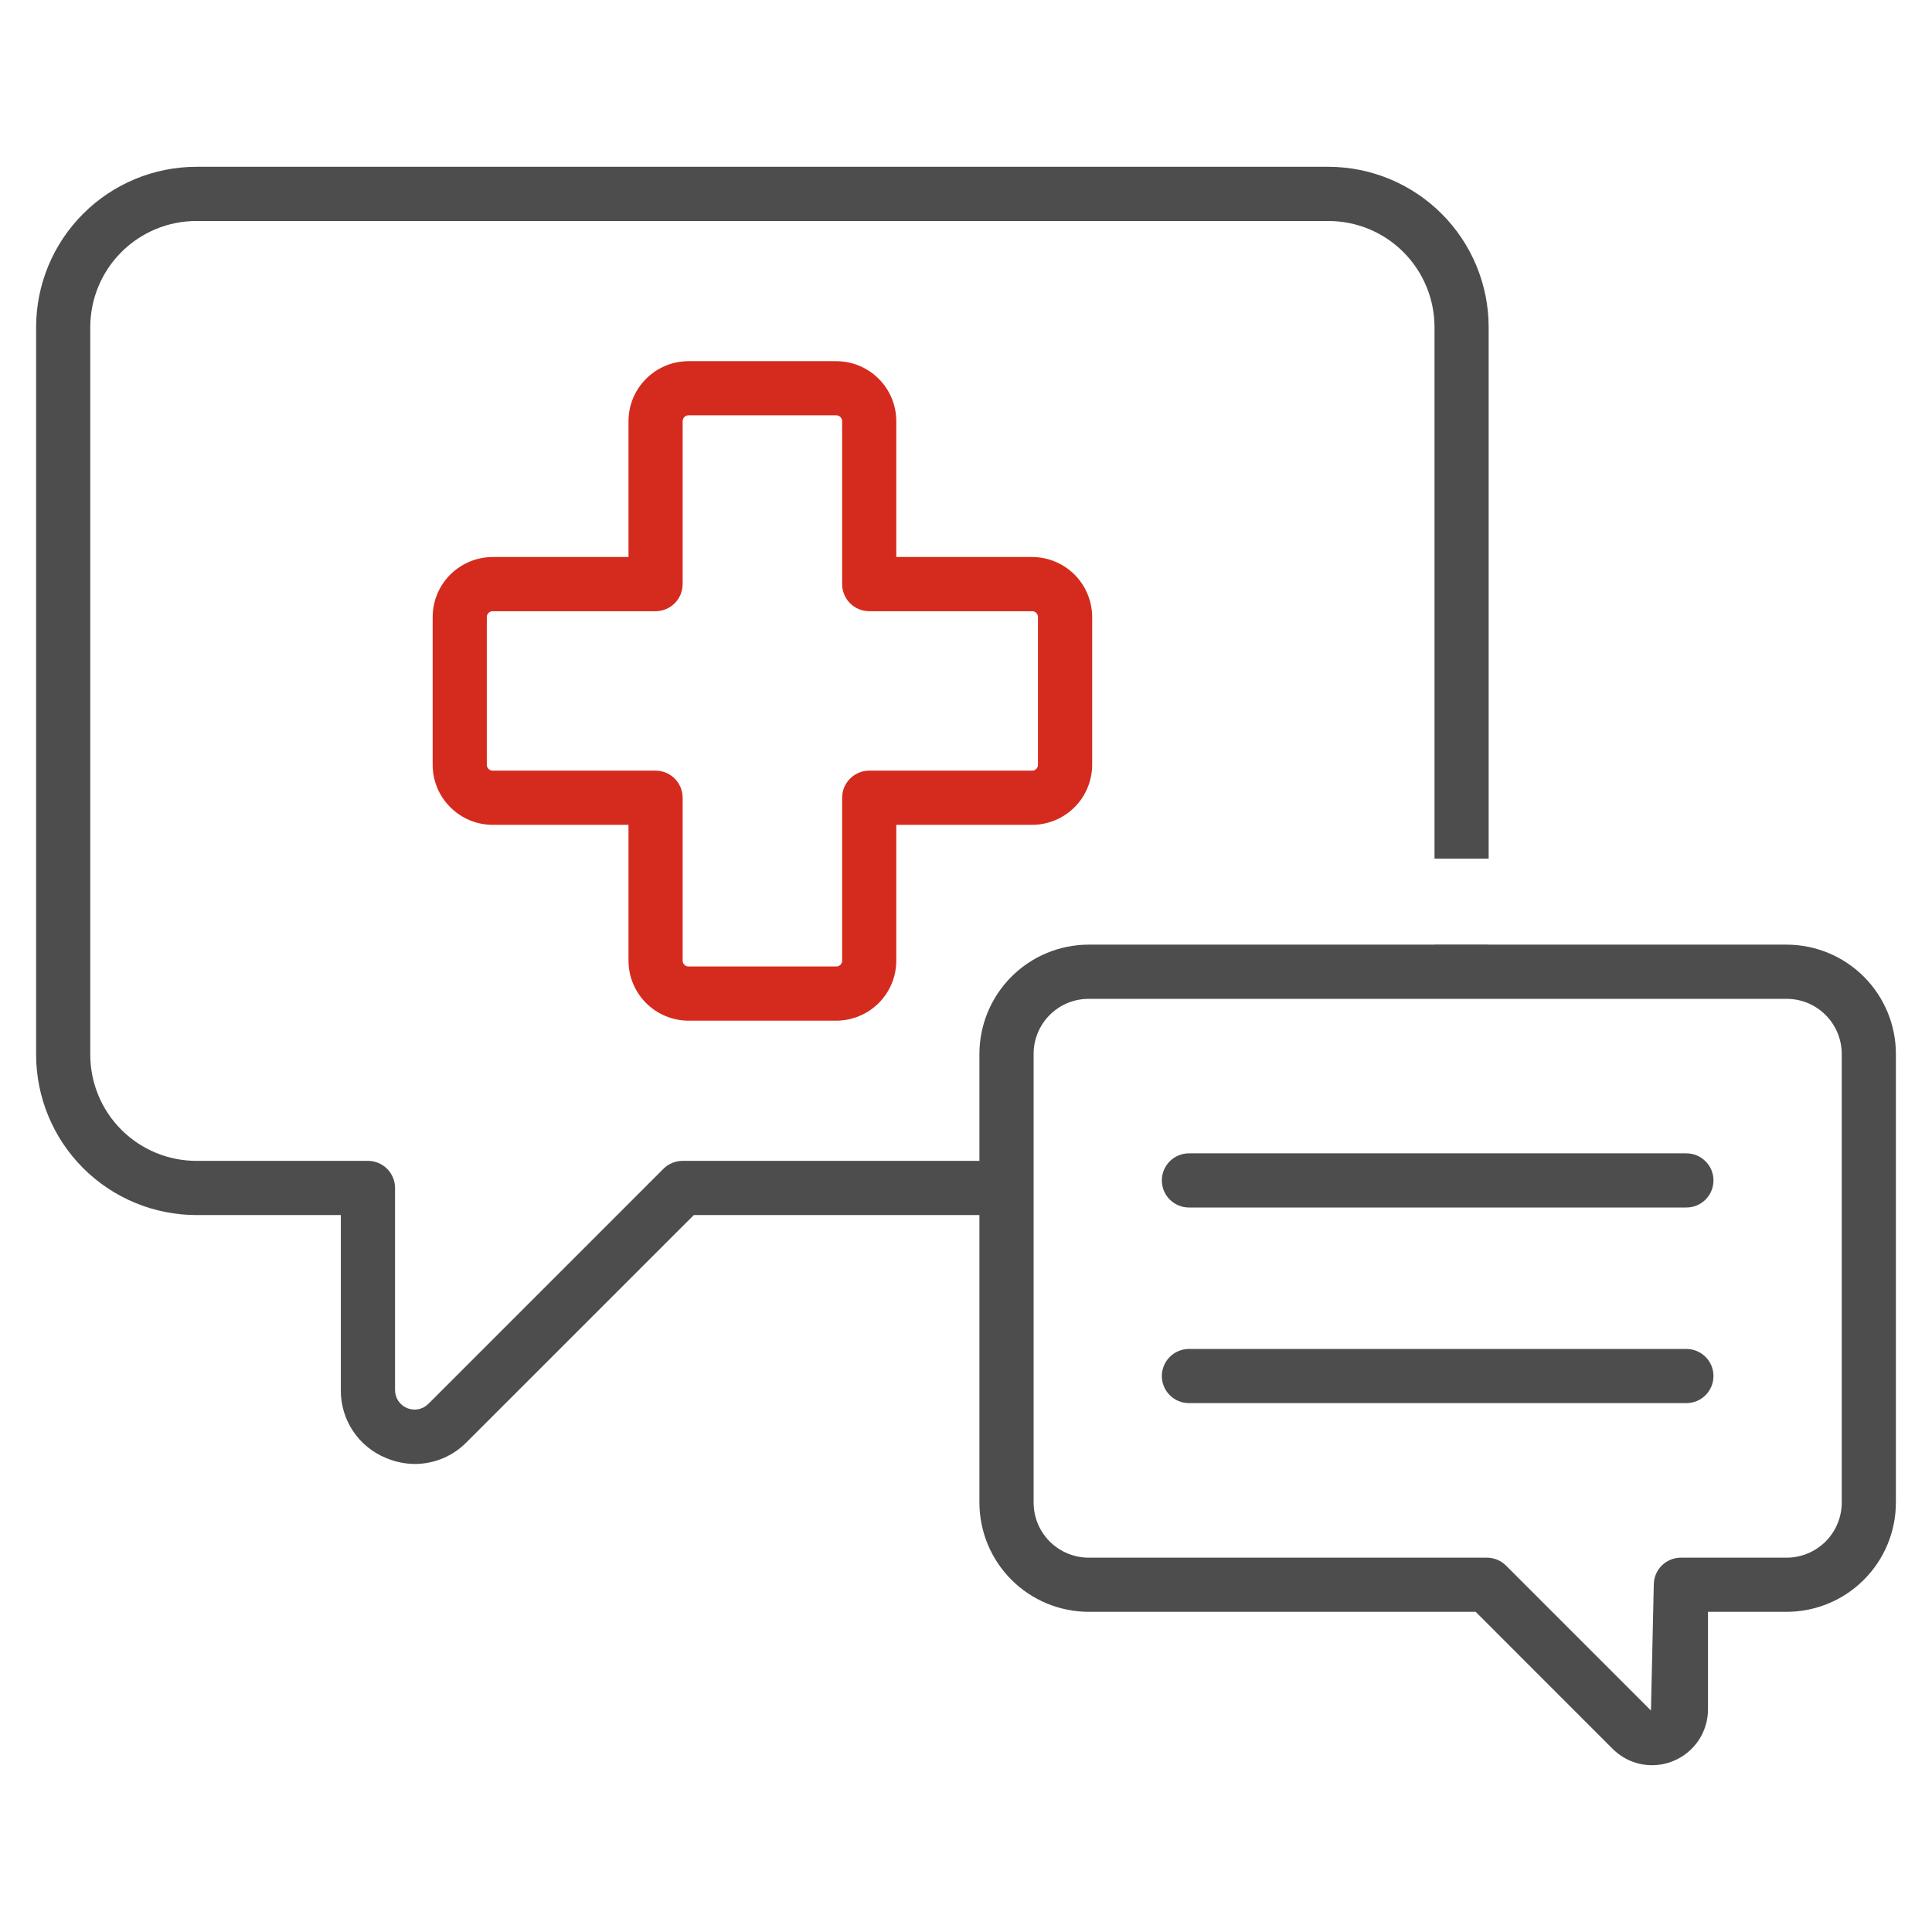
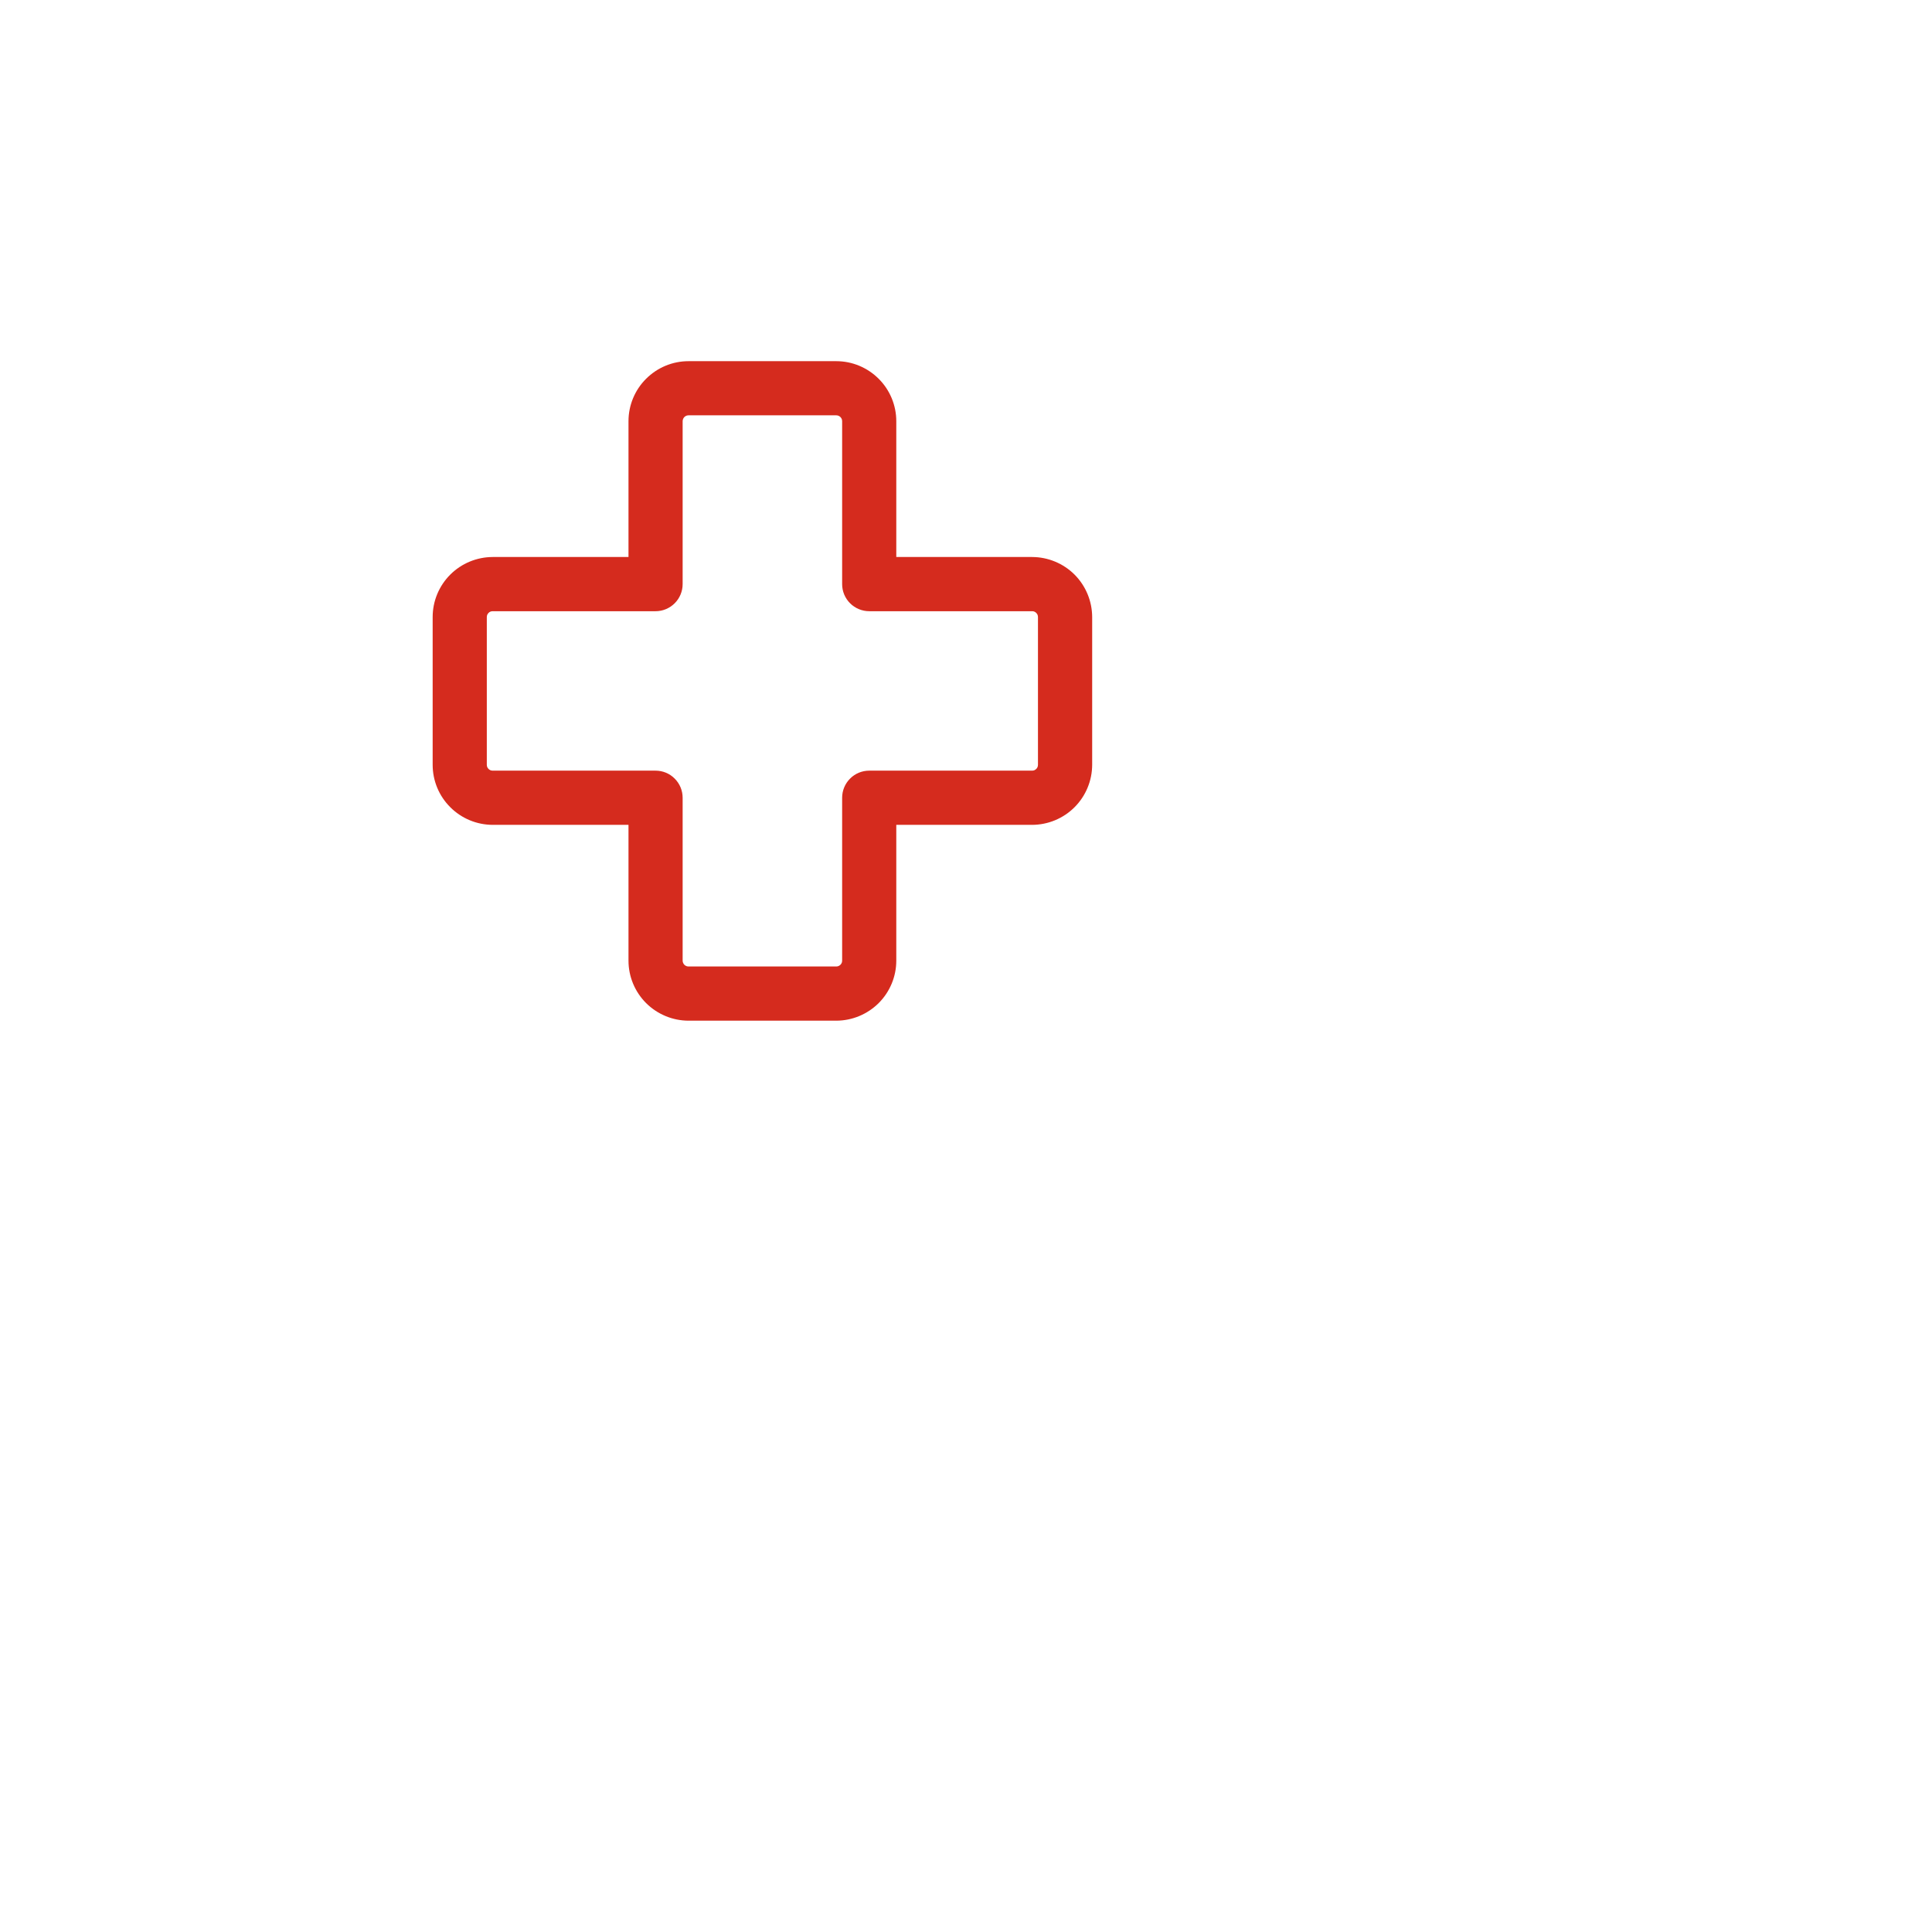
<svg xmlns="http://www.w3.org/2000/svg" width="36" height="36" viewBox="0 0 36 36" fill="none">
  <path d="M20.351 14.251V11.498C20.35 11.201 20.232 10.917 20.023 10.707C19.813 10.498 19.529 10.38 19.232 10.379H16.701V7.848C16.701 7.552 16.583 7.267 16.373 7.058C16.163 6.848 15.879 6.73 15.583 6.73H12.829C12.533 6.73 12.249 6.848 12.039 7.058C11.829 7.267 11.711 7.552 11.711 7.848V10.379H9.18C8.884 10.38 8.599 10.498 8.39 10.707C8.18 10.917 8.062 11.201 8.062 11.498V14.251C8.062 14.548 8.18 14.832 8.39 15.041C8.599 15.251 8.884 15.369 9.18 15.37H11.711V17.9C11.711 18.197 11.829 18.481 12.039 18.691C12.249 18.9 12.533 19.018 12.829 19.019H15.583C15.879 19.018 16.163 18.9 16.373 18.691C16.583 18.481 16.701 18.197 16.701 17.9V15.37H19.232C19.529 15.369 19.813 15.251 20.023 15.041C20.232 14.832 20.35 14.548 20.351 14.251ZM16.197 14.36C16.063 14.36 15.934 14.413 15.84 14.508C15.745 14.603 15.692 14.731 15.692 14.865V17.9C15.692 17.915 15.689 17.929 15.684 17.942C15.678 17.955 15.67 17.967 15.66 17.977C15.65 17.987 15.638 17.995 15.624 18.001C15.611 18.006 15.597 18.009 15.583 18.009H12.829C12.815 18.009 12.801 18.006 12.788 18.001C12.774 17.995 12.762 17.987 12.752 17.977C12.742 17.967 12.734 17.955 12.729 17.942C12.723 17.929 12.72 17.915 12.72 17.9V14.865C12.72 14.731 12.667 14.603 12.572 14.508C12.478 14.413 12.35 14.36 12.216 14.36H9.18C9.166 14.36 9.152 14.357 9.138 14.352C9.125 14.346 9.113 14.338 9.103 14.328C9.093 14.318 9.085 14.306 9.079 14.293C9.074 14.28 9.071 14.265 9.071 14.251V11.498C9.071 11.483 9.074 11.469 9.079 11.456C9.085 11.443 9.093 11.431 9.103 11.421C9.113 11.41 9.125 11.402 9.138 11.397C9.152 11.391 9.166 11.389 9.18 11.389H12.216C12.35 11.389 12.478 11.335 12.572 11.241C12.667 11.146 12.72 11.018 12.72 10.884V7.848C12.72 7.834 12.723 7.82 12.729 7.806C12.734 7.793 12.742 7.781 12.752 7.771C12.762 7.761 12.774 7.753 12.788 7.747C12.801 7.742 12.815 7.739 12.829 7.739H15.583C15.597 7.739 15.611 7.742 15.624 7.747C15.638 7.753 15.65 7.761 15.66 7.771C15.67 7.781 15.678 7.793 15.684 7.806C15.689 7.82 15.692 7.834 15.692 7.848V10.884C15.692 11.018 15.745 11.146 15.84 11.241C15.934 11.335 16.063 11.389 16.197 11.389H19.232C19.247 11.389 19.261 11.391 19.274 11.397C19.287 11.402 19.299 11.41 19.309 11.421C19.319 11.431 19.328 11.443 19.333 11.456C19.338 11.469 19.341 11.483 19.341 11.498V14.251C19.341 14.265 19.338 14.28 19.333 14.293C19.328 14.306 19.319 14.318 19.309 14.328C19.299 14.338 19.287 14.346 19.274 14.352C19.261 14.357 19.247 14.36 19.232 14.36H16.197Z" fill="#D52B1E" />
-   <path d="M31.424 21.491H22.154C22.02 21.491 21.892 21.544 21.797 21.639C21.703 21.733 21.649 21.861 21.649 21.995C21.649 22.129 21.703 22.258 21.797 22.352C21.892 22.447 22.02 22.5 22.154 22.5H31.424C31.557 22.5 31.686 22.447 31.78 22.352C31.875 22.258 31.928 22.129 31.928 21.995C31.928 21.861 31.875 21.733 31.78 21.639C31.686 21.544 31.557 21.491 31.424 21.491Z" fill="#4D4D4D" />
-   <path d="M31.424 25.136H22.154C22.02 25.136 21.892 25.189 21.797 25.284C21.703 25.378 21.649 25.507 21.649 25.64C21.649 25.774 21.703 25.903 21.797 25.997C21.892 26.092 22.02 26.145 22.154 26.145H31.424C31.557 26.145 31.686 26.092 31.78 25.997C31.875 25.903 31.928 25.774 31.928 25.64C31.928 25.507 31.875 25.378 31.78 25.284C31.686 25.189 31.557 25.136 31.424 25.136Z" fill="#4D4D4D" />
-   <path fill-rule="evenodd" clip-rule="evenodd" d="M27.739 17.602H33.292C33.832 17.603 34.349 17.818 34.73 18.199C35.112 18.581 35.327 19.098 35.327 19.638V27.999C35.327 28.538 35.112 29.056 34.73 29.437C34.349 29.819 33.832 30.033 33.292 30.034H31.826V31.851C31.826 32.057 31.765 32.258 31.651 32.429C31.536 32.6 31.373 32.734 31.183 32.812C31.056 32.865 30.921 32.892 30.784 32.892C30.647 32.892 30.512 32.865 30.386 32.813C30.26 32.76 30.146 32.684 30.049 32.587L27.497 30.034H20.285C19.746 30.033 19.228 29.819 18.847 29.437C18.465 29.056 18.251 28.538 18.25 27.999V22.641H12.928L8.696 26.872C8.57 27 8.421 27.102 8.256 27.172C8.09 27.242 7.913 27.278 7.734 27.279C7.55 27.278 7.369 27.241 7.199 27.17C6.947 27.069 6.73 26.893 6.579 26.667C6.428 26.441 6.348 26.174 6.351 25.901V22.641H3.659C2.867 22.64 2.108 22.325 1.548 21.765C0.989 21.205 0.674 20.446 0.673 19.655V6.094C0.674 5.302 0.989 4.543 1.549 3.984C2.108 3.424 2.867 3.109 3.659 3.108H24.753C25.545 3.109 26.304 3.424 26.864 3.984C27.423 4.543 27.738 5.302 27.739 6.094V16H26.73V6.094C26.729 5.57 26.521 5.068 26.15 4.697C25.779 4.326 25.277 4.118 24.753 4.118H3.659C3.135 4.118 2.633 4.326 2.262 4.697C1.891 5.068 1.683 5.57 1.682 6.094V19.655C1.683 20.179 1.891 20.681 2.262 21.052C2.632 21.422 3.135 21.631 3.659 21.631H6.856C6.99 21.631 7.118 21.684 7.213 21.779C7.308 21.874 7.361 22.002 7.361 22.136V25.901C7.361 25.973 7.382 26.044 7.422 26.104C7.462 26.163 7.519 26.21 7.586 26.238C7.652 26.265 7.725 26.273 7.796 26.259C7.867 26.244 7.931 26.21 7.982 26.159L12.362 21.779C12.457 21.684 12.585 21.631 12.719 21.631L18.25 21.631V19.637C18.251 19.097 18.466 18.58 18.847 18.199C19.229 17.817 19.746 17.603 20.285 17.602H26.73V17.6H27.739V17.602ZM34.017 28.724C34.209 28.532 34.318 28.271 34.318 27.999V19.638C34.318 19.366 34.209 19.105 34.017 18.913C33.825 18.72 33.564 18.612 33.292 18.612H20.285C20.013 18.612 19.753 18.72 19.56 18.912C19.368 19.105 19.26 19.365 19.26 19.637V27.999C19.26 28.271 19.368 28.531 19.56 28.724C19.753 28.916 20.013 29.024 20.285 29.025H27.706C27.84 29.025 27.968 29.078 28.062 29.172L30.763 31.873L30.816 29.529C30.816 29.395 30.869 29.267 30.964 29.172C31.059 29.078 31.187 29.025 31.321 29.025H33.292C33.564 29.024 33.825 28.916 34.017 28.724Z" fill="#4D4D4D" />
</svg>